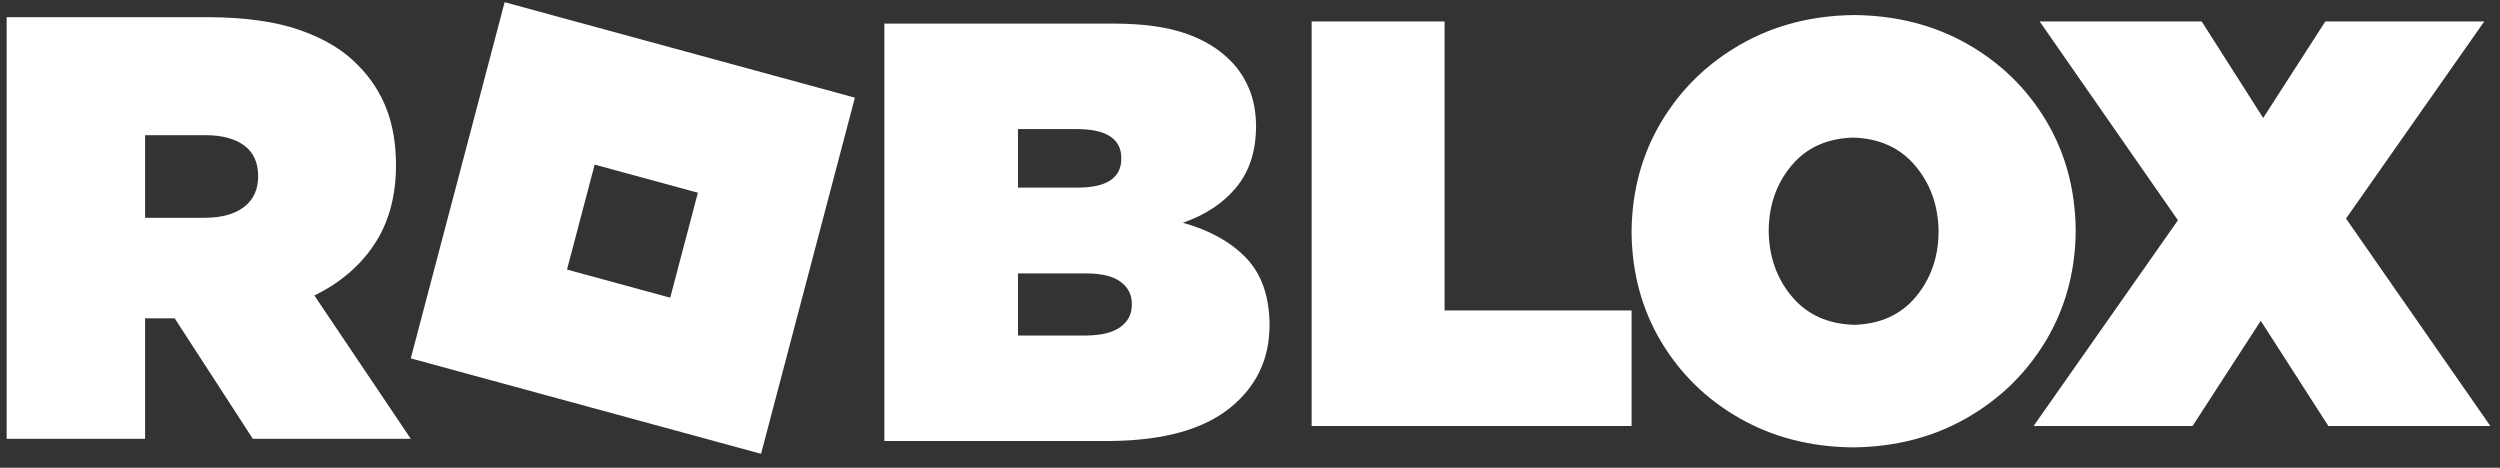
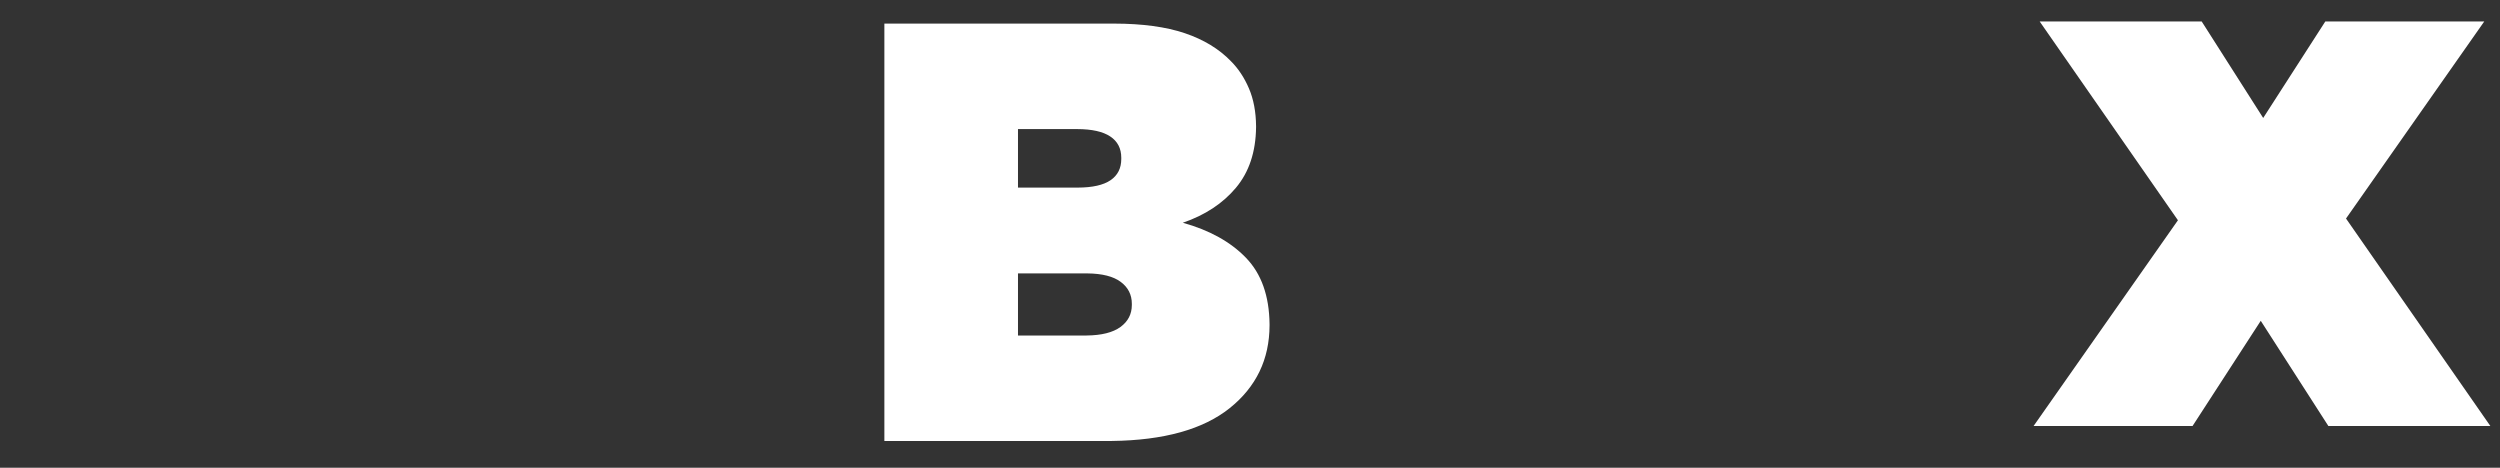
<svg xmlns="http://www.w3.org/2000/svg" width="155" height="29" viewBox="0 0 155 29" fill="none">
  <rect x="0" y="0" width="155" height="29" fill="#333333" stroke="none" />
  <g clip-path="url(#clip0_101_3782)">
-     <path fill-rule="evenodd" clip-rule="evenodd" d="M31.288 0.136L53.004 6.054L47.185 28.136L25.469 22.219L31.288 0.136ZM36.869 10.204L35.154 16.712L41.554 18.456L43.269 11.948L36.869 10.204ZM114.962 0.933C117.583 0.959 119.922 1.559 121.983 2.732C124.042 3.904 125.67 5.491 126.864 7.492C128.058 9.493 128.668 11.75 128.693 14.262V14.335C128.667 16.849 128.051 19.111 126.845 21.124C125.638 23.137 124 24.736 121.929 25.92C119.858 27.105 117.511 27.71 114.889 27.738C112.269 27.712 109.929 27.112 107.868 25.939C105.809 24.767 104.182 23.18 102.988 21.179C101.794 19.178 101.183 16.92 101.158 14.408V14.335C101.184 11.822 101.8 9.559 103.006 7.546C104.212 5.533 105.851 3.934 107.922 2.751C109.993 1.566 112.339 0.96 114.962 0.933ZM114.889 8.53C113.267 8.581 111.995 9.16 111.072 10.267C110.148 11.373 109.678 12.704 109.66 14.262V14.335C109.678 15.912 110.156 17.26 111.094 18.381C112.031 19.503 113.32 20.089 114.962 20.14C116.584 20.089 117.857 19.511 118.779 18.404C119.703 17.297 120.173 15.966 120.191 14.408V14.335C120.173 12.759 119.695 11.411 118.757 10.289C117.82 9.168 116.531 8.581 114.889 8.53ZM0.413 1.065H12.959C15.223 1.076 17.109 1.344 18.615 1.872C20.121 2.4 21.318 3.127 22.205 4.051C22.976 4.827 23.56 5.72 23.955 6.73C24.352 7.74 24.55 8.913 24.551 10.251V10.325C24.536 12.231 24.082 13.848 23.19 15.178C22.299 16.508 21.066 17.555 19.491 18.319L25.469 27.207H15.676L10.831 19.736H8.995V27.207H0.413V1.065ZM8.995 8.381V13.503H12.702C13.74 13.498 14.547 13.275 15.126 12.836C15.704 12.395 15.997 11.77 16.006 10.961V10.886C15.995 10.046 15.698 9.419 15.116 9.003C14.536 8.588 13.743 8.381 12.739 8.381H8.995ZM81.322 1.331H89.564V19.248H101.158V26.411H81.322V1.331Z" fill="white" />
    <path fill-rule="evenodd" clip-rule="evenodd" d="M126.46 1.331H136.505L140.318 7.314L144.169 1.331H154.024L145.453 13.549L154.401 26.411H144.358L140.167 19.89L135.939 26.411H126.083L135.032 13.656L126.46 1.331ZM54.831 1.463H69.083C70.833 1.466 72.292 1.664 73.461 2.059C74.63 2.455 75.58 3.032 76.314 3.791C76.776 4.251 77.15 4.817 77.436 5.486C77.721 6.154 77.868 6.932 77.876 7.818V7.893C77.858 9.423 77.441 10.673 76.627 11.643C75.814 12.613 74.716 13.336 73.334 13.811C74.989 14.27 76.294 14.995 77.249 15.982C78.205 16.97 78.693 18.34 78.712 20.097V20.172C78.707 22.28 77.882 23.993 76.237 25.308C74.591 26.622 72.159 27.3 68.937 27.34H54.831V1.463ZM63.115 8.003V11.631H66.826C67.735 11.628 68.411 11.476 68.854 11.173C69.299 10.869 69.52 10.43 69.519 9.854V9.78C69.519 9.204 69.292 8.765 68.836 8.461C68.382 8.158 67.7 8.006 66.79 8.003H63.115ZM63.115 16.951V20.801H67.372C68.3 20.791 68.999 20.615 69.468 20.273C69.938 19.93 70.172 19.478 70.174 18.912V18.838C70.174 18.274 69.945 17.82 69.486 17.478C69.028 17.135 68.335 16.96 67.409 16.951H63.115Z" fill="white" />
  </g>
  <defs>
    <clipPath id="clip0_101_3782">
      <rect width="154" height="28" fill="white" transform="translate(0.407 0.136)" />
    </clipPath>
  </defs>
</svg>